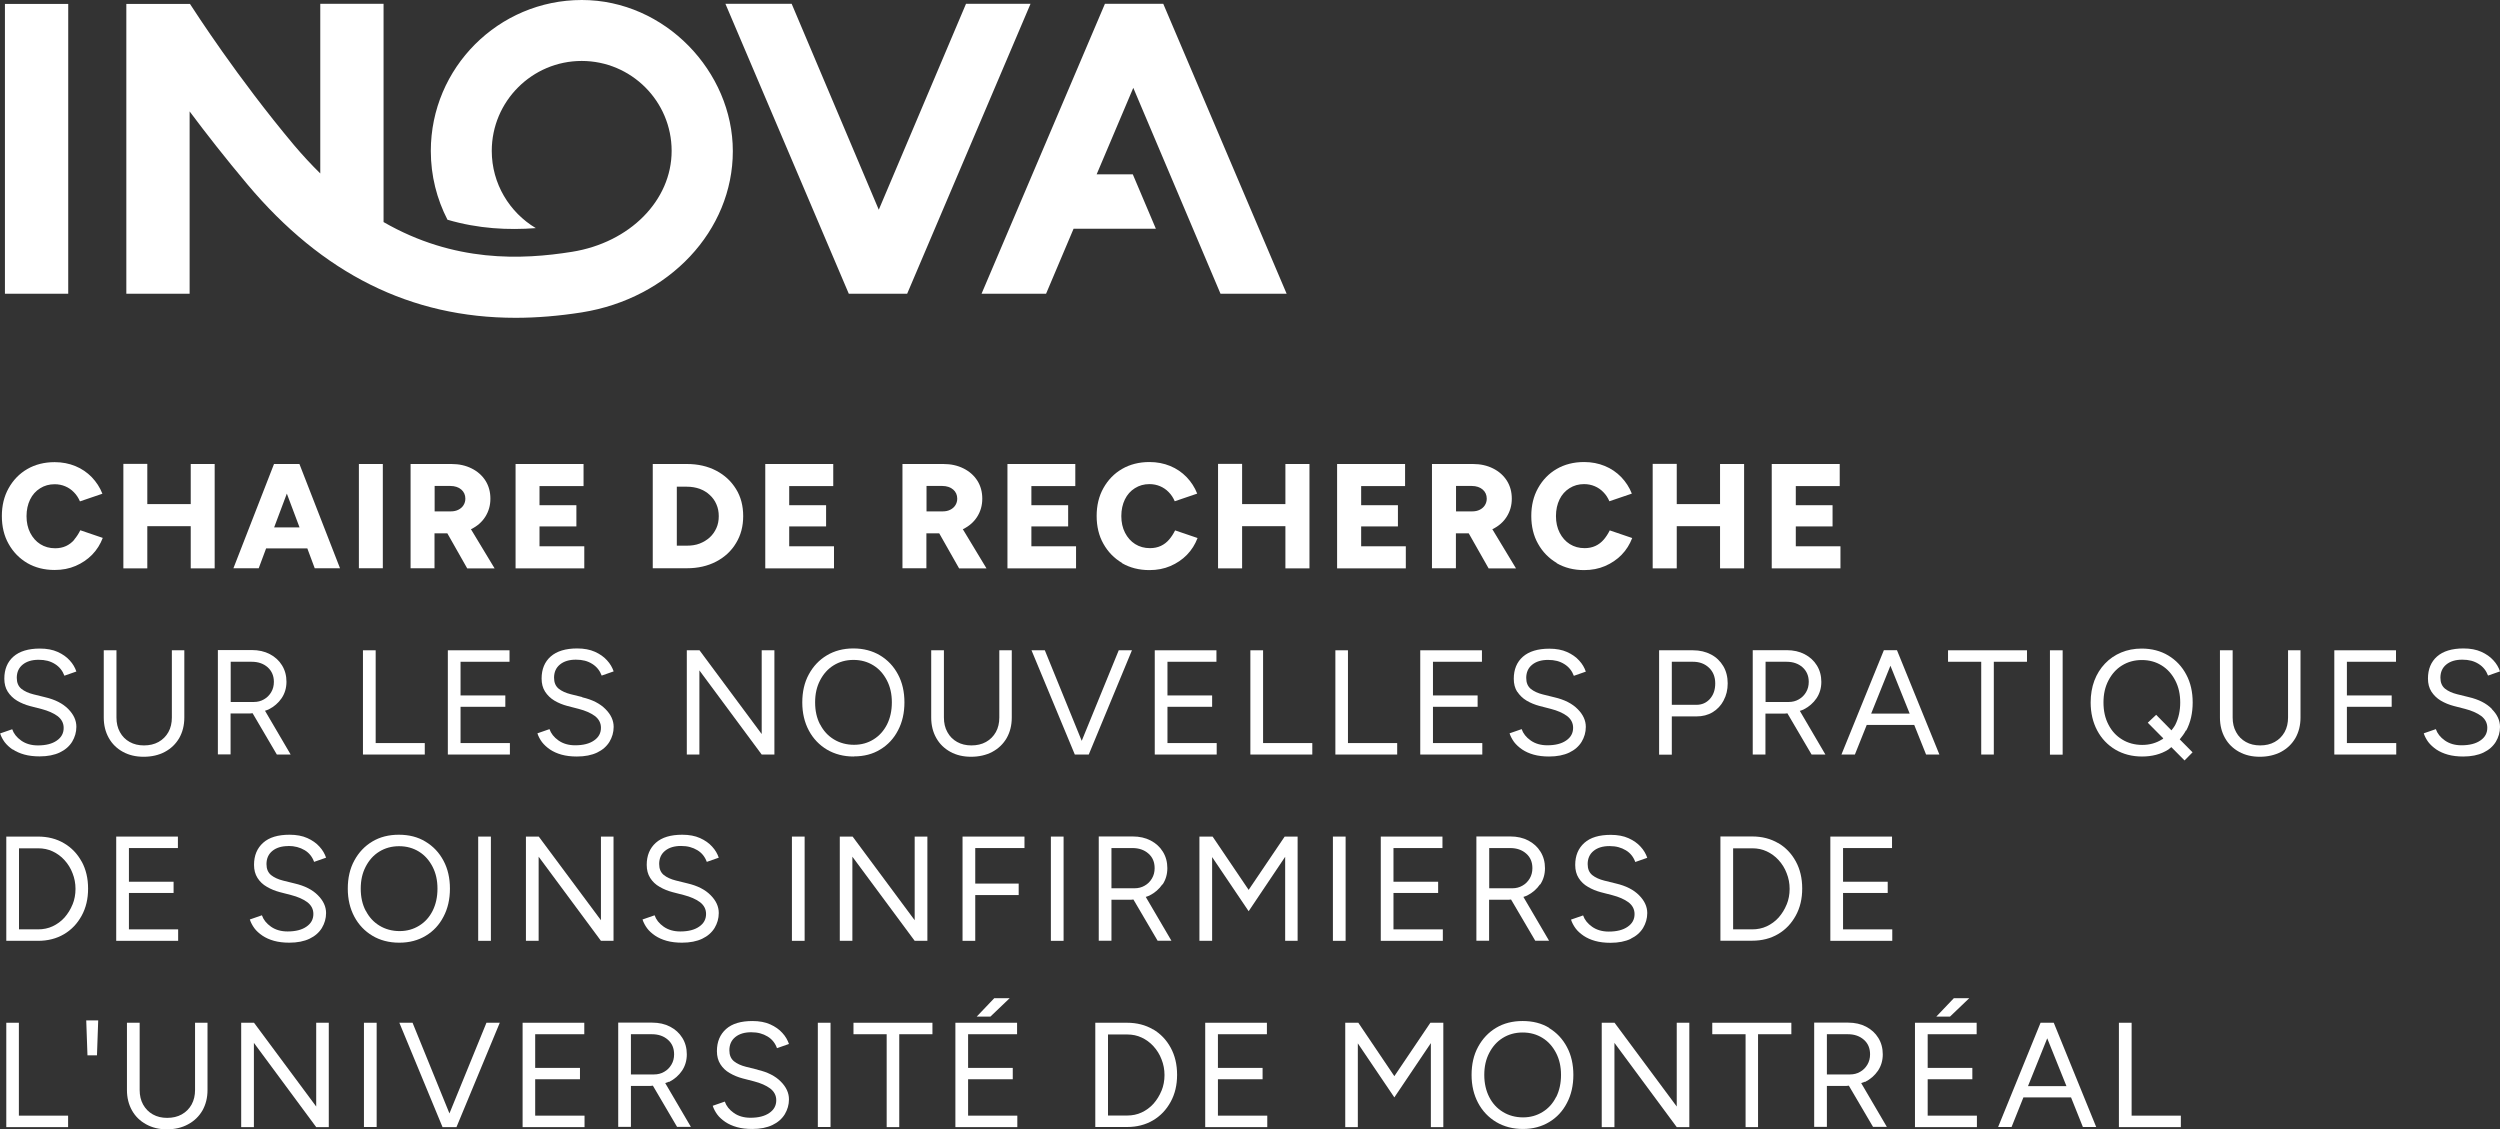
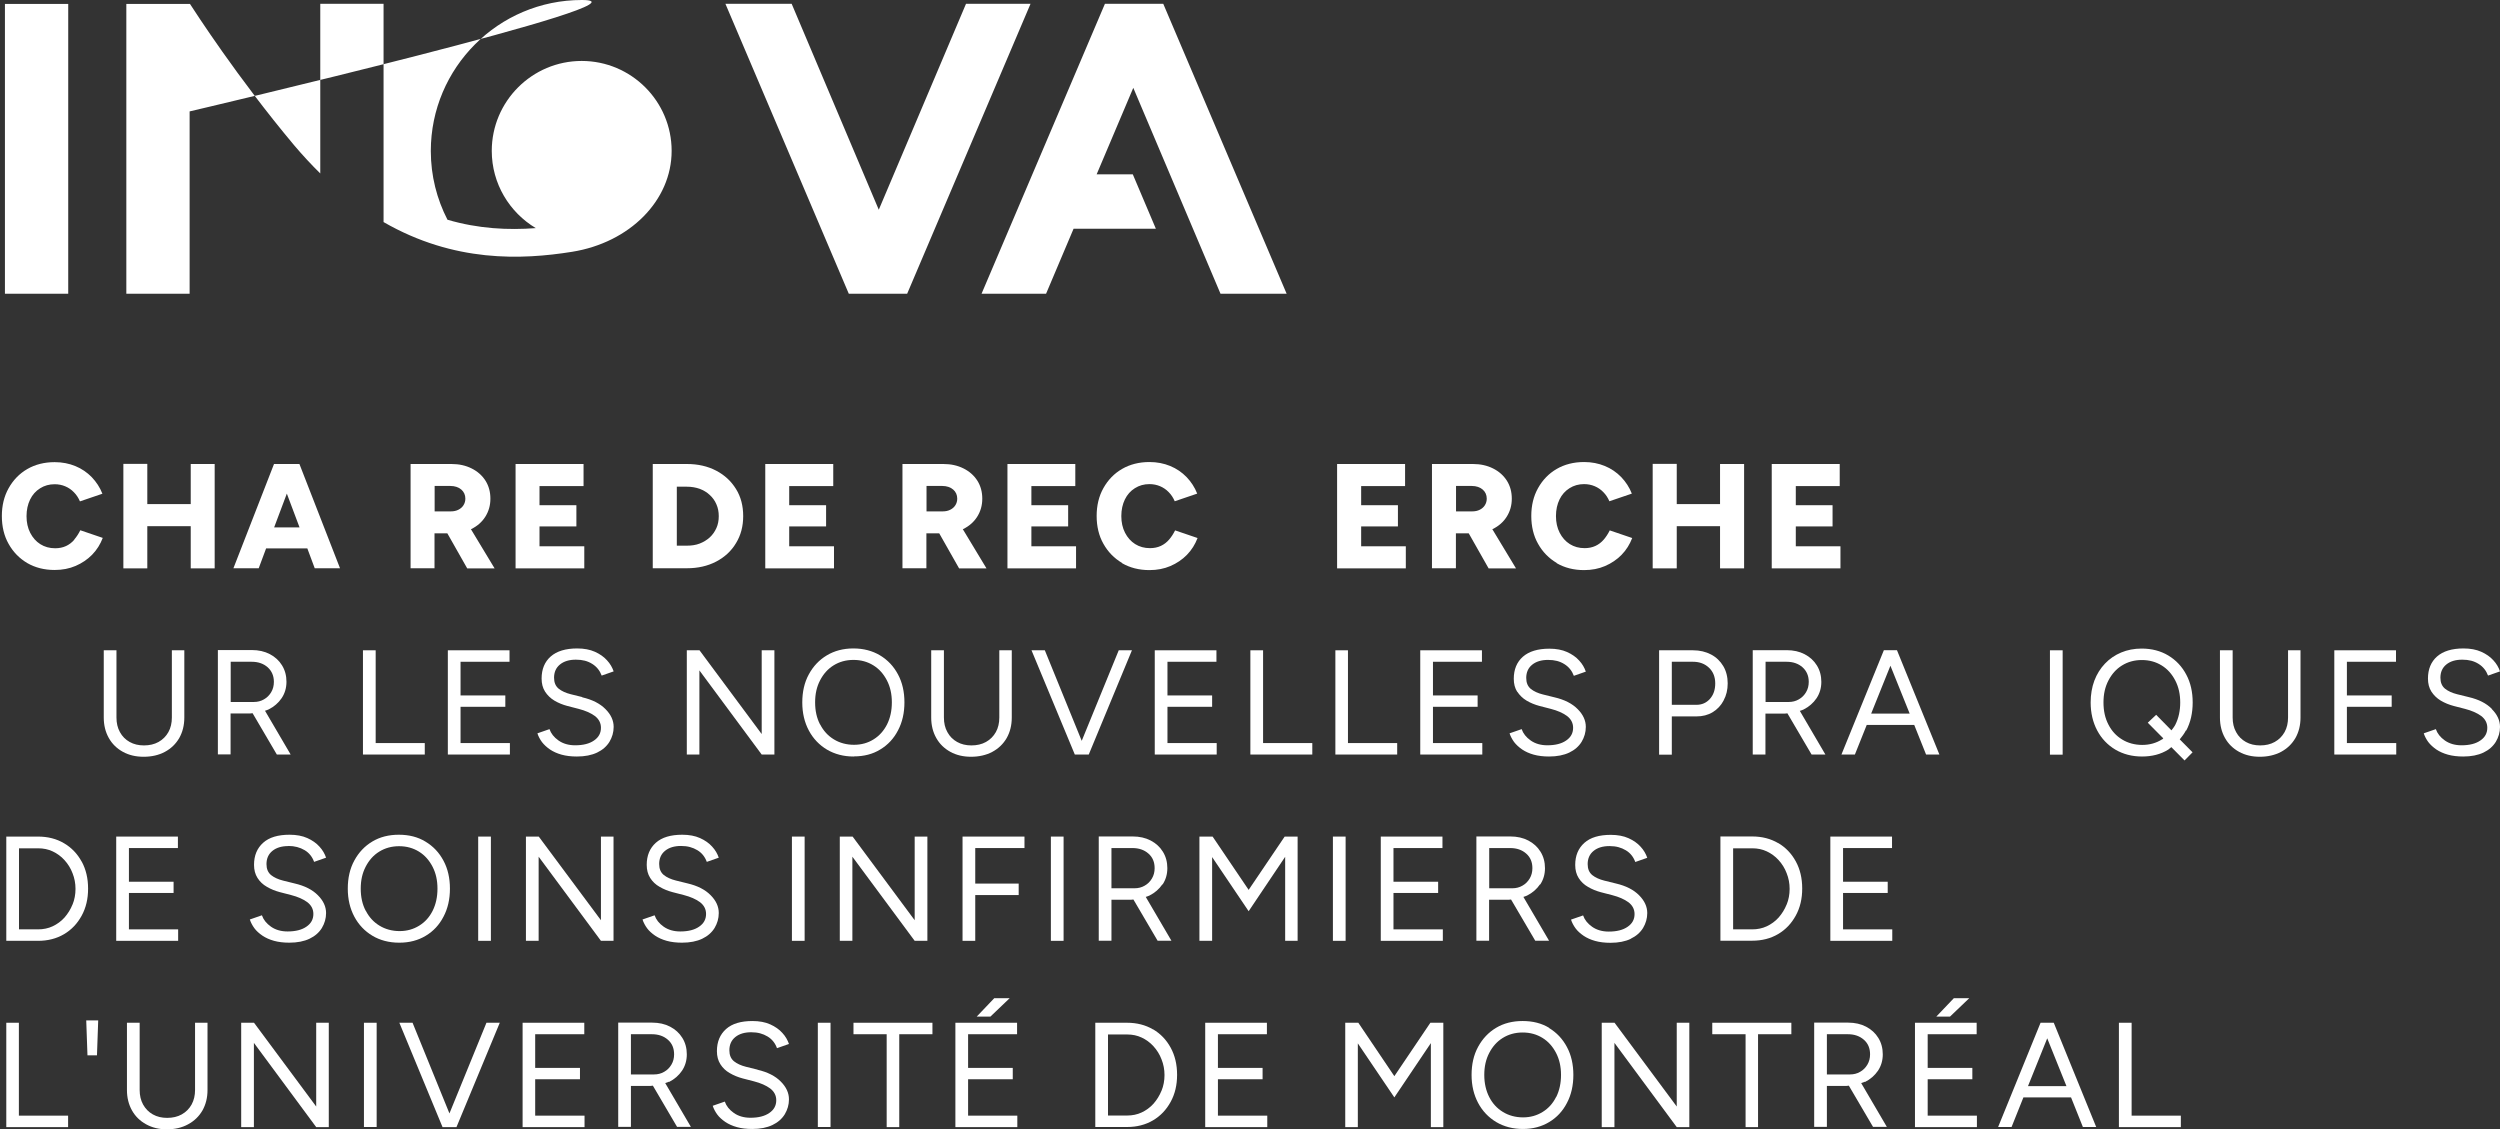
<svg xmlns="http://www.w3.org/2000/svg" id="Layer_1" viewBox="0 0 202.64 91.54">
  <rect x="0" y="0" width="202.64" height="91.54" fill="#333333" stroke="none" />
  <defs>
    <style>.cls-1{fill:#fff;}</style>
  </defs>
  <path class="cls-1" d="M6.02,43.75c-.19.22-.41.39-.67.51s-.55.18-.88.18c-.45,0-.85-.11-1.2-.33-.35-.22-.62-.53-.82-.92s-.3-.84-.3-1.35.1-.96.29-1.35c.19-.39.46-.69.81-.91.35-.22.74-.33,1.18-.33.31,0,.6.06.86.17.26.11.5.27.7.48.21.21.37.46.49.74l1.82-.62c-.2-.51-.49-.95-.86-1.34-.38-.39-.82-.69-1.33-.9-.51-.21-1.07-.32-1.68-.32-.84,0-1.58.19-2.22.56-.64.37-1.14.89-1.51,1.55-.37.66-.55,1.41-.55,2.26s.18,1.61.55,2.26c.37.66.87,1.17,1.51,1.55.64.37,1.38.56,2.22.56.62,0,1.19-.11,1.7-.33.51-.22.96-.52,1.34-.91.38-.39.66-.84.86-1.36l-1.82-.62c-.14.28-.3.53-.49.75Z" />
  <polygon class="cls-1" points="15.46 40.86 11.94 40.86 11.94 37.6 10 37.6 10 46.07 11.94 46.07 11.94 42.65 15.46 42.65 15.46 46.07 17.4 46.07 17.4 37.61 15.46 37.61 15.46 40.86" />
  <path class="cls-1" d="M24.14,37.61h-1.93l-3.29,8.45h2.05l.6-1.61h3.34l.6,1.61h2.05l-3.29-8.45h-.14ZM22.22,42.75l1.03-2.74,1.03,2.74h-2.06Z" />
-   <rect class="cls-1" x="29.09" y="37.61" width="1.94" height="8.45" />
  <path class="cls-1" d="M35.23,43.23h1.03l1.61,2.84h2.22l-1.92-3.18s.03,0,.04-.01c.48-.24.86-.57,1.13-1,.27-.43.41-.91.41-1.46s-.13-1.03-.4-1.46c-.27-.42-.64-.75-1.12-.99-.48-.24-1.02-.36-1.63-.36h-3.32v8.45h1.94v-2.84ZM35.23,39.39h1.28c.36,0,.65.1.88.29.22.19.33.44.33.74,0,.19-.05.37-.15.53s-.24.28-.42.37c-.18.09-.38.13-.6.13h-1.32v-2.05Z" />
  <polygon class="cls-1" points="47.36 44.28 43.73 44.28 43.73 42.67 46.72 42.67 46.72 40.95 43.73 40.95 43.73 39.4 47.3 39.4 47.3 37.61 41.79 37.61 41.79 46.07 47.36 46.07 47.36 44.28" />
  <path class="cls-1" d="M58.05,45.52c.69-.36,1.23-.86,1.61-1.5.39-.64.58-1.36.58-2.19s-.19-1.56-.58-2.19c-.39-.63-.92-1.13-1.61-1.49s-1.48-.54-2.37-.54h-2.77v8.45h2.77c.89,0,1.68-.18,2.37-.54ZM54.86,39.45h.82c.37,0,.71.06,1.03.17.31.12.59.28.82.5.23.21.42.47.54.76.13.29.19.61.19.96s-.06.67-.19.96-.31.55-.54.76c-.23.21-.51.38-.82.5-.31.12-.66.17-1.03.17h-.82v-4.78Z" />
  <polygon class="cls-1" points="67.6 44.28 63.97 44.28 63.97 42.67 66.96 42.67 66.96 40.95 63.97 40.95 63.97 39.4 67.54 39.4 67.54 37.61 62.03 37.61 62.03 46.07 67.6 46.07 67.6 44.28" />
  <path class="cls-1" d="M75.1,43.23h1.03l1.61,2.84h2.22l-1.92-3.18s.03,0,.04-.01c.48-.24.86-.57,1.13-1,.27-.43.41-.91.41-1.46s-.13-1.03-.4-1.46c-.27-.42-.64-.75-1.12-.99-.48-.24-1.02-.36-1.63-.36h-3.32v8.45h1.94v-2.84ZM75.1,39.39h1.28c.36,0,.65.1.88.29.22.19.33.44.33.74,0,.19-.05.37-.15.53s-.24.28-.42.37c-.18.09-.38.13-.6.13h-1.32v-2.05Z" />
  <polygon class="cls-1" points="87.22 44.28 83.6 44.28 83.6 42.67 86.58 42.67 86.58 40.95 83.6 40.95 83.6 39.4 87.16 39.4 87.16 37.61 81.66 37.61 81.66 46.07 87.22 46.07 87.22 44.28" />
  <path class="cls-1" d="M90.95,45.65c.64.37,1.38.56,2.22.56.62,0,1.19-.11,1.7-.33.51-.22.96-.52,1.34-.91.38-.39.66-.84.86-1.36l-1.82-.62c-.14.28-.3.53-.49.75-.19.22-.41.39-.67.51s-.55.18-.88.18c-.45,0-.85-.11-1.2-.33-.35-.22-.62-.53-.82-.92s-.3-.84-.3-1.35.1-.96.29-1.35c.19-.39.46-.69.81-.91.35-.22.74-.33,1.18-.33.31,0,.6.06.86.17.26.11.5.27.7.48.21.21.37.46.49.74l1.82-.62c-.2-.51-.49-.95-.86-1.34-.38-.39-.82-.69-1.33-.9-.51-.21-1.07-.32-1.68-.32-.84,0-1.58.19-2.22.56-.64.37-1.14.89-1.51,1.55-.37.66-.55,1.41-.55,2.26s.18,1.61.55,2.26c.37.66.87,1.17,1.51,1.55Z" />
-   <polygon class="cls-1" points="100.68 42.65 104.19 42.65 104.19 46.07 106.14 46.07 106.14 37.61 104.19 37.61 104.19 40.86 100.68 40.86 100.68 37.6 98.73 37.6 98.73 46.07 100.68 46.07 100.68 42.65" />
  <polygon class="cls-1" points="113.95 44.28 110.33 44.28 110.33 42.67 113.31 42.67 113.31 40.95 110.33 40.95 110.33 39.4 113.89 39.4 113.89 37.61 108.38 37.61 108.38 46.07 113.95 46.07 113.95 44.28" />
  <path class="cls-1" d="M118.02,43.23h1.03l1.61,2.84h2.22l-1.92-3.18s.03,0,.04-.01c.48-.24.86-.57,1.13-1,.27-.43.41-.91.41-1.46s-.13-1.03-.4-1.46c-.27-.42-.64-.75-1.12-.99-.48-.24-1.02-.36-1.63-.36h-3.32v8.45h1.94v-2.84ZM118.02,39.39h1.28c.36,0,.65.1.88.29.22.19.33.44.33.74,0,.19-.05.37-.15.53s-.24.28-.42.37c-.18.09-.38.13-.6.13h-1.32v-2.05Z" />
  <path class="cls-1" d="M126.18,45.65c.64.37,1.38.56,2.22.56.62,0,1.19-.11,1.7-.33.51-.22.96-.52,1.34-.91.38-.39.66-.84.86-1.36l-1.82-.62c-.14.28-.3.53-.49.75-.19.22-.41.39-.67.51s-.55.18-.88.18c-.45,0-.85-.11-1.2-.33-.35-.22-.62-.53-.82-.92s-.3-.84-.3-1.35.1-.96.29-1.35c.19-.39.46-.69.81-.91.35-.22.74-.33,1.18-.33.31,0,.6.06.86.17.26.11.5.27.7.48.21.21.37.46.49.74l1.82-.62c-.2-.51-.49-.95-.86-1.34-.38-.39-.82-.69-1.33-.9-.51-.21-1.07-.32-1.68-.32-.84,0-1.58.19-2.22.56-.64.37-1.14.89-1.51,1.55-.37.66-.55,1.41-.55,2.26s.18,1.61.55,2.26c.37.66.87,1.17,1.51,1.55Z" />
  <polygon class="cls-1" points="135.91 42.65 139.42 42.65 139.42 46.07 141.37 46.07 141.37 37.61 139.42 37.61 139.42 40.86 135.91 40.86 135.91 37.6 133.96 37.6 133.96 46.07 135.91 46.07 135.91 42.65" />
  <polygon class="cls-1" points="149.18 44.28 145.56 44.28 145.56 42.67 148.54 42.67 148.54 40.95 145.56 40.95 145.56 39.4 149.12 39.4 149.12 37.61 143.61 37.61 143.61 46.07 149.18 46.07 149.18 44.28" />
-   <path class="cls-1" d="M1.03,60.74c.27.18.58.32.94.42s.78.15,1.24.15c.65,0,1.2-.11,1.64-.32.44-.21.77-.5,1-.87.22-.37.34-.77.34-1.21,0-.52-.22-1-.66-1.44-.44-.45-1.07-.77-1.89-.96l-.93-.23c-.4-.1-.73-.25-.98-.45-.25-.21-.37-.5-.37-.89,0-.45.16-.81.48-1.07.32-.26.75-.39,1.29-.39s.95.11,1.32.34.62.55.77.95l.97-.34c-.11-.32-.28-.62-.54-.9-.25-.28-.58-.51-.98-.69-.4-.18-.88-.27-1.44-.27-.93,0-1.65.22-2.14.65s-.74,1.03-.74,1.79c0,.41.09.76.28,1.06.19.29.44.54.76.73.32.19.67.33,1.04.43l.93.24c.54.14.97.33,1.3.57.33.25.5.57.5.96,0,.43-.18.77-.56,1.03-.37.26-.88.39-1.53.39-.53,0-.98-.13-1.35-.39-.37-.26-.61-.57-.73-.92l-.98.34c.08.25.21.49.37.71.17.22.39.42.65.6Z" />
  <path class="cls-1" d="M11.64,61.34c.65,0,1.23-.13,1.73-.4.5-.27.88-.64,1.16-1.12.27-.48.41-1.03.41-1.66v-5.45h-1.01v5.45c0,.44-.09.84-.28,1.18-.19.34-.46.61-.8.8-.34.19-.74.28-1.18.28s-.82-.09-1.16-.28c-.34-.19-.6-.45-.79-.8-.19-.34-.28-.73-.28-1.18v-5.45h-1.03v5.45c0,.63.14,1.18.41,1.66.27.48.65.85,1.14,1.12.49.27,1.05.4,1.68.4Z" />
  <path class="cls-1" d="M20.48,57.82l1.96,3.34h1.12l-2.08-3.55c.1-.04.21-.06.3-.11.44-.22.79-.53,1.05-.91.26-.39.39-.83.39-1.33s-.12-.94-.36-1.33c-.24-.39-.57-.69-.99-.91-.42-.22-.91-.33-1.46-.33h-2.75v8.46h1.03v-3.32h1.59c.07,0,.13-.02.19-.02ZM18.7,53.64h1.7c.53,0,.96.15,1.3.45.33.3.5.69.5,1.18,0,.31-.07.59-.22.84-.15.25-.34.44-.59.58-.24.14-.51.21-.82.21h-1.87v-3.26Z" />
  <polygon class="cls-1" points="29.42 52.71 29.42 61.16 34.43 61.16 34.43 60.23 30.45 60.23 30.45 52.71 29.42 52.71" />
  <polygon class="cls-1" points="37.33 57.29 40.96 57.29 40.96 56.37 37.33 56.37 37.33 53.64 41.3 53.64 41.3 52.71 36.3 52.71 36.3 61.16 41.33 61.16 41.33 60.23 37.33 60.23 37.33 57.29" />
  <path class="cls-1" d="M47.19,56.5l-.93-.23c-.4-.1-.73-.25-.98-.45-.25-.21-.37-.5-.37-.89,0-.45.16-.81.48-1.07.32-.26.75-.39,1.29-.39s.95.11,1.32.34.62.55.77.95l.97-.34c-.11-.32-.28-.62-.54-.9-.25-.28-.58-.51-.98-.69-.4-.18-.88-.27-1.44-.27-.93,0-1.65.22-2.14.65s-.74,1.03-.74,1.79c0,.41.09.76.28,1.06.19.29.44.54.76.73.32.19.67.33,1.04.43l.93.24c.54.14.97.33,1.3.57.33.25.5.57.5.96,0,.43-.18.77-.56,1.03-.37.26-.88.39-1.53.39-.53,0-.98-.13-1.35-.39-.37-.26-.61-.57-.73-.92l-.98.34c.08.25.21.49.37.71.17.22.39.42.65.6.27.18.58.32.94.42s.78.15,1.24.15c.65,0,1.2-.11,1.64-.32.44-.21.77-.5,1-.87.22-.37.34-.77.34-1.21,0-.52-.22-1-.66-1.44-.44-.45-1.07-.77-1.89-.96Z" />
  <polygon class="cls-1" points="55.67 52.71 55.67 61.16 56.69 61.16 56.69 54.34 61.74 61.16 62.77 61.16 62.77 52.71 61.74 52.71 61.74 59.5 56.7 52.71 55.67 52.71" />
  <path class="cls-1" d="M69.22,61.31c.8,0,1.52-.18,2.13-.56.62-.37,1.1-.89,1.44-1.55.35-.66.52-1.42.52-2.27s-.17-1.61-.52-2.26c-.35-.66-.83-1.17-1.46-1.55-.62-.37-1.34-.56-2.16-.56s-1.53.19-2.15.56-1.1.88-1.46,1.54-.53,1.42-.53,2.28.18,1.61.53,2.27.85,1.18,1.47,1.55c.63.37,1.35.56,2.16.56ZM66.47,58.72c-.27-.52-.4-1.11-.4-1.79s.13-1.26.4-1.78.63-.93,1.1-1.22c.47-.29,1-.44,1.61-.44s1.14.15,1.61.44c.47.29.83.7,1.1,1.22s.4,1.11.4,1.78-.13,1.27-.39,1.79c-.26.51-.62.92-1.09,1.21-.46.29-.99.44-1.59.44s-1.16-.15-1.63-.44c-.48-.29-.85-.7-1.11-1.21Z" />
  <path class="cls-1" d="M80.44,60.94c.5-.27.88-.64,1.16-1.12.27-.48.41-1.03.41-1.66v-5.45h-1.01v5.45c0,.44-.09.84-.28,1.18-.19.34-.46.61-.8.8-.34.19-.74.28-1.18.28s-.82-.09-1.16-.28c-.34-.19-.6-.45-.79-.8-.19-.34-.28-.73-.28-1.18v-5.45h-1.03v5.45c0,.63.14,1.18.41,1.66.27.48.65.85,1.14,1.12.49.27,1.05.4,1.68.4s1.23-.13,1.73-.4Z" />
  <polygon class="cls-1" points="90.68 52.71 87.68 60.05 84.69 52.71 83.61 52.71 87.12 61.16 87.22 61.16 88.13 61.16 88.25 61.16 91.75 52.71 90.68 52.71" />
  <polygon class="cls-1" points="98.6 53.64 98.6 52.71 93.6 52.71 93.6 61.16 98.62 61.16 98.62 60.23 94.63 60.23 94.63 57.29 98.25 57.29 98.25 56.37 94.63 56.37 94.63 53.64 98.6 53.64" />
  <polygon class="cls-1" points="102.38 52.71 101.35 52.71 101.35 61.16 106.37 61.16 106.37 60.23 102.38 60.23 102.38 52.71" />
  <polygon class="cls-1" points="113.25 60.23 109.26 60.23 109.26 52.71 108.24 52.71 108.24 61.16 113.25 61.16 113.25 60.23" />
  <polygon class="cls-1" points="120.15 60.23 116.15 60.23 116.15 57.29 119.77 57.29 119.77 56.37 116.15 56.37 116.15 53.64 120.12 53.64 120.12 52.71 115.12 52.71 115.12 61.16 120.15 61.16 120.15 60.23" />
  <path class="cls-1" d="M122.98,56.06c.19.29.44.54.76.73.32.19.67.33,1.04.43l.93.24c.54.14.97.33,1.3.57.33.25.5.57.5.96,0,.43-.18.77-.56,1.03-.37.26-.88.39-1.53.39-.53,0-.98-.13-1.35-.39-.37-.26-.61-.57-.73-.92l-.98.34c.08.25.21.49.37.71.17.22.39.42.65.6.27.18.58.32.94.42s.78.15,1.24.15c.65,0,1.2-.11,1.64-.32.44-.21.77-.5,1-.87.22-.37.34-.77.34-1.21,0-.52-.22-1-.66-1.44-.44-.45-1.07-.77-1.89-.96l-.93-.23c-.4-.1-.73-.25-.98-.45-.25-.21-.37-.5-.37-.89,0-.45.16-.81.48-1.07.32-.26.75-.39,1.29-.39s.95.11,1.32.34.62.55.77.95l.97-.34c-.11-.32-.28-.62-.54-.9-.25-.28-.58-.51-.98-.69-.4-.18-.88-.27-1.44-.27-.93,0-1.65.22-2.14.65s-.74,1.03-.74,1.79c0,.41.09.76.28,1.06Z" />
  <path class="cls-1" d="M139.71,56.77c.22-.4.33-.86.33-1.38s-.12-1-.36-1.4c-.24-.4-.57-.72-.99-.94s-.91-.34-1.46-.34h-2.75v8.46h1.03v-3.1h1.99c.5,0,.94-.11,1.32-.34s.68-.55.89-.95ZM137.5,57.13h-1.99v-3.49h1.72c.52,0,.95.16,1.29.48.34.32.51.75.51,1.27s-.14.93-.43,1.26c-.29.32-.65.48-1.09.48Z" />
  <path class="cls-1" d="M145.89,57.62c.1-.04.21-.06.3-.11.44-.22.79-.53,1.05-.91.26-.39.39-.83.39-1.33s-.12-.94-.36-1.33-.57-.69-.99-.91c-.42-.22-.91-.33-1.46-.33h-2.75v8.46h1.03v-3.32h1.59c.07,0,.13-.02.19-.02l1.96,3.34h1.12l-2.08-3.55ZM143.11,56.9v-3.26h1.7c.53,0,.96.15,1.3.45.33.3.5.69.5,1.18,0,.31-.07.59-.22.84-.15.25-.34.44-.59.58-.24.14-.51.21-.82.21h-1.87Z" />
  <path class="cls-1" d="M151.3,58.76h3.86l.96,2.4h1.08l-3.44-8.46h-1.06l-3.44,8.46h1.09l.96-2.4ZM153.23,53.96l1.56,3.88h-3.12l1.56-3.88Z" />
-   <polygon class="cls-1" points="164.3 52.71 157.9 52.71 157.9 53.64 160.59 53.64 160.59 61.16 161.61 61.16 161.61 53.64 164.3 53.64 164.3 52.71" />
  <rect class="cls-1" x="166.16" y="52.71" width="1.03" height="8.46" />
  <path class="cls-1" d="M177.21,59.21c.35-.66.52-1.42.52-2.27s-.17-1.61-.52-2.26c-.35-.66-.83-1.17-1.46-1.55-.62-.37-1.34-.56-2.16-.56-.6,0-1.16.11-1.66.32-.5.21-.94.51-1.31.9-.37.39-.66.85-.86,1.38-.2.54-.3,1.13-.3,1.77,0,.85.18,1.61.53,2.27s.85,1.18,1.47,1.55c.63.37,1.35.56,2.16.56s1.52-.18,2.13-.56c.09-.06.16-.14.25-.2l1.07,1.08.65-.66-1.04-1.05c.18-.22.36-.45.5-.72ZM175.23,59.94c-.46.29-.99.44-1.59.44s-1.16-.15-1.63-.44c-.48-.29-.85-.7-1.11-1.21-.27-.52-.4-1.11-.4-1.79s.13-1.26.4-1.78c.27-.52.63-.93,1.1-1.22.47-.29,1-.44,1.61-.44s1.14.15,1.61.44c.47.29.83.7,1.1,1.22s.4,1.11.4,1.78-.13,1.27-.39,1.79c-.09.18-.21.32-.32.47l-1.24-1.26-.68.64,1.26,1.27s-.06.06-.1.09Z" />
  <path class="cls-1" d="M185.46,58.16c0,.44-.09.84-.28,1.18-.19.34-.46.61-.8.8-.34.19-.74.28-1.18.28s-.82-.09-1.16-.28c-.34-.19-.6-.45-.79-.8-.19-.34-.28-.73-.28-1.18v-5.45h-1.03v5.45c0,.63.14,1.18.41,1.66.27.48.65.85,1.14,1.12.49.27,1.05.4,1.68.4s1.23-.13,1.73-.4c.5-.27.88-.64,1.16-1.12.27-.48.41-1.03.41-1.66v-5.45h-1.01v5.45Z" />
  <polygon class="cls-1" points="190.23 57.29 193.86 57.29 193.86 56.37 190.23 56.37 190.23 53.64 194.21 53.64 194.21 52.71 189.21 52.71 189.21 61.16 194.23 61.16 194.23 60.23 190.23 60.23 190.23 57.29" />
  <path class="cls-1" d="M201.98,57.46c-.44-.45-1.07-.77-1.89-.96l-.93-.23c-.4-.1-.73-.25-.98-.45-.25-.21-.37-.5-.37-.89,0-.45.16-.81.48-1.07.32-.26.75-.39,1.29-.39s.95.11,1.32.34.62.55.77.95l.97-.34c-.11-.32-.28-.62-.54-.9-.25-.28-.58-.51-.98-.69-.4-.18-.88-.27-1.44-.27-.93,0-1.65.22-2.14.65s-.74,1.03-.74,1.79c0,.41.09.76.28,1.06.19.29.44.54.76.73.32.19.67.33,1.04.43l.93.24c.54.14.97.33,1.3.57.33.25.5.57.5.96,0,.43-.18.77-.56,1.03-.37.26-.88.39-1.53.39-.53,0-.98-.13-1.35-.39-.37-.26-.61-.57-.73-.92l-.98.34c.08.25.21.49.37.71.17.22.39.42.65.6.27.18.58.32.94.42s.78.15,1.24.15c.65,0,1.2-.11,1.64-.32.44-.21.77-.5,1-.87.22-.37.34-.77.34-1.21,0-.52-.22-1-.66-1.44Z" />
  <path class="cls-1" d="M6.62,69.84c-.35-.64-.82-1.13-1.43-1.49-.61-.36-1.31-.54-2.11-.54H.51v8.45h2.57c.8,0,1.5-.18,2.11-.54.61-.36,1.08-.86,1.43-1.5.35-.64.52-1.36.52-2.19s-.17-1.56-.52-2.2ZM5.88,73.31c-.16.4-.38.75-.65,1.06-.28.31-.6.54-.96.71-.36.17-.76.25-1.18.25h-1.55v-6.57h1.55c.43,0,.82.08,1.18.25.36.17.68.4.96.71.28.31.5.66.65,1.06.16.4.24.82.24,1.27s-.08.88-.24,1.27Z" />
  <polygon class="cls-1" points="14.44 75.33 10.45 75.33 10.45 72.38 14.07 72.38 14.07 71.47 10.45 71.47 10.45 68.74 14.42 68.74 14.42 67.81 9.42 67.81 9.42 76.26 14.44 76.26 14.44 75.33" />
  <path class="cls-1" d="M23.37,68.57c.51,0,.95.12,1.32.34s.62.54.77.95l.97-.34c-.11-.32-.28-.62-.54-.9-.25-.28-.58-.51-.98-.69-.4-.18-.88-.27-1.44-.27-.93,0-1.65.21-2.14.65s-.74,1.03-.74,1.79c0,.41.09.76.28,1.06s.44.54.76.72c.32.19.67.33,1.04.43l.93.24c.54.14.97.33,1.3.57.33.25.5.57.5.96,0,.43-.18.77-.56,1.03-.37.26-.88.39-1.53.39-.53,0-.98-.13-1.35-.39-.37-.26-.61-.57-.73-.92l-.98.34c.08.25.21.49.37.71s.39.42.65.6c.27.18.58.32.94.42s.78.15,1.24.15c.65,0,1.2-.11,1.64-.32.44-.21.77-.5,1-.87.22-.37.34-.77.34-1.21,0-.52-.22-1-.66-1.44-.44-.45-1.07-.77-1.89-.96l-.93-.23c-.4-.1-.73-.25-.98-.45-.25-.21-.37-.5-.37-.89,0-.45.16-.81.48-1.07.32-.26.75-.39,1.29-.39Z" />
  <path class="cls-1" d="M32.38,76.41c.8,0,1.52-.19,2.13-.56.62-.37,1.1-.89,1.44-1.55.35-.66.52-1.42.52-2.27s-.17-1.61-.52-2.26c-.35-.66-.83-1.17-1.46-1.55-.62-.38-1.34-.56-2.16-.56s-1.53.18-2.15.55c-.62.37-1.1.88-1.46,1.54s-.53,1.42-.53,2.28.18,1.61.53,2.27.85,1.18,1.47,1.55,1.35.56,2.16.56ZM29.64,73.82c-.27-.52-.4-1.11-.4-1.79s.13-1.26.4-1.78c.27-.52.63-.93,1.1-1.22.47-.29,1-.44,1.61-.44s1.14.15,1.61.44c.47.29.83.7,1.1,1.22.27.52.4,1.11.4,1.78s-.13,1.27-.39,1.79-.62.92-1.09,1.21-.99.44-1.59.44-1.16-.15-1.63-.44c-.48-.29-.85-.7-1.11-1.21Z" />
  <rect class="cls-1" x="38.76" y="67.81" width="1.03" height="8.45" />
  <polygon class="cls-1" points="48.71 74.59 43.67 67.81 42.63 67.81 42.63 76.26 43.66 76.26 43.66 69.44 48.71 76.26 49.73 76.26 49.73 67.81 48.71 67.81 48.71 74.59" />
  <path class="cls-1" d="M58.26,74c0-.52-.22-1-.66-1.44-.44-.45-1.07-.77-1.89-.96l-.93-.23c-.4-.1-.73-.25-.98-.45-.25-.21-.37-.5-.37-.89,0-.45.16-.81.48-1.07.32-.26.75-.39,1.29-.39s.95.12,1.32.34.62.54.77.95l.97-.34c-.11-.32-.28-.62-.54-.9-.25-.28-.58-.51-.98-.69-.4-.18-.88-.27-1.44-.27-.93,0-1.65.21-2.14.65s-.74,1.03-.74,1.79c0,.41.09.76.28,1.06s.44.54.76.72c.32.19.67.33,1.04.43l.93.24c.54.14.97.33,1.3.57.33.25.5.57.5.96,0,.43-.18.77-.56,1.03-.37.26-.88.39-1.53.39-.53,0-.98-.13-1.35-.39-.37-.26-.61-.57-.73-.92l-.98.34c.08.25.21.49.37.71s.39.42.65.6c.27.18.58.32.94.42s.78.15,1.24.15c.65,0,1.2-.11,1.64-.32.44-.21.77-.5,1-.87.22-.37.34-.77.34-1.21Z" />
  <rect class="cls-1" x="64.19" y="67.81" width="1.03" height="8.45" />
  <polygon class="cls-1" points="75.17 76.26 75.17 67.81 74.14 67.81 74.14 74.59 69.11 67.81 68.07 67.81 68.07 76.26 69.09 76.26 69.09 69.44 74.14 76.26 75.17 76.26" />
  <polygon class="cls-1" points="78.02 76.26 79.05 76.26 79.05 72.55 82.57 72.55 82.57 71.62 79.05 71.62 79.05 68.74 83.04 68.74 83.04 67.81 78.02 67.81 78.02 76.26" />
  <rect class="cls-1" x="85.18" y="67.81" width="1.03" height="8.45" />
  <path class="cls-1" d="M94.23,71.7c.26-.39.39-.83.39-1.33s-.12-.94-.36-1.33c-.24-.39-.57-.69-.99-.91s-.91-.33-1.46-.33h-2.75v8.45h1.03v-3.32h1.59c.07,0,.13-.02.19-.02l1.96,3.34h1.12l-2.08-3.55c.1-.04.21-.06.3-.11.44-.22.79-.53,1.05-.91ZM92.78,71.79c-.24.14-.51.21-.82.21h-1.87v-3.26h1.7c.53,0,.96.15,1.3.45s.5.69.5,1.18c0,.31-.07.59-.22.84-.15.25-.34.44-.59.58Z" />
  <polygon class="cls-1" points="101.21 72.13 98.29 67.81 97.22 67.81 97.22 76.26 98.25 76.26 98.25 69.47 101.21 73.86 104.17 69.45 104.17 76.26 105.18 76.26 105.18 67.81 104.13 67.81 101.21 72.13" />
  <rect class="cls-1" x="108.04" y="67.81" width="1.03" height="8.45" />
  <polygon class="cls-1" points="116.92 68.74 116.92 67.81 111.92 67.81 111.92 76.26 116.95 76.26 116.95 75.33 112.95 75.33 112.95 72.38 116.57 72.38 116.57 71.47 112.95 71.47 112.95 68.74 116.92 68.74" />
  <path class="cls-1" d="M124.84,71.7c.26-.39.39-.83.39-1.33s-.12-.94-.36-1.33c-.24-.39-.57-.69-.99-.91s-.91-.33-1.46-.33h-2.75v8.45h1.03v-3.32h1.59c.07,0,.13-.02.19-.02l1.96,3.34h1.12l-2.08-3.55c.1-.04.21-.06.3-.11.44-.22.79-.53,1.05-.91ZM123.4,71.79c-.24.14-.51.21-.82.21h-1.87v-3.26h1.7c.53,0,.96.15,1.3.45s.5.69.5,1.18c0,.31-.07.59-.22.84-.15.25-.34.44-.59.58Z" />
  <path class="cls-1" d="M132.18,76.09c.44-.21.77-.5,1-.87.22-.37.34-.77.34-1.21,0-.52-.22-1-.66-1.44-.44-.45-1.07-.77-1.89-.96l-.93-.23c-.4-.1-.73-.25-.98-.45-.25-.21-.37-.5-.37-.89,0-.45.16-.81.48-1.07.32-.26.75-.39,1.29-.39s.95.12,1.32.34.62.54.77.95l.97-.34c-.11-.32-.28-.62-.54-.9-.25-.28-.58-.51-.98-.69-.4-.18-.88-.27-1.44-.27-.93,0-1.65.21-2.14.65s-.74,1.03-.74,1.79c0,.41.09.76.28,1.06s.44.54.76.72c.32.19.67.33,1.04.43l.93.24c.54.14.97.33,1.3.57.33.25.5.57.5.96,0,.43-.18.77-.56,1.03-.37.26-.88.39-1.53.39-.53,0-.98-.13-1.35-.39-.37-.26-.61-.57-.73-.92l-.98.34c.08.25.21.49.37.71s.39.42.65.6c.27.18.58.32.94.42s.78.15,1.24.15c.65,0,1.2-.11,1.64-.32Z" />
  <path class="cls-1" d="M144.13,68.34c-.61-.36-1.31-.54-2.11-.54h-2.57v8.45h2.57c.8,0,1.5-.18,2.11-.54.61-.36,1.08-.86,1.43-1.5.35-.64.52-1.36.52-2.19s-.17-1.56-.52-2.2c-.35-.64-.82-1.13-1.43-1.49ZM144.82,73.31c-.16.4-.38.75-.65,1.06-.28.31-.6.54-.96.71-.36.17-.76.25-1.18.25h-1.55v-6.57h1.55c.43,0,.82.08,1.18.25.36.17.68.4.96.71.28.31.5.66.65,1.06.16.4.24.82.24,1.27s-.08.88-.24,1.27Z" />
  <polygon class="cls-1" points="149.39 72.38 153.01 72.38 153.01 71.47 149.39 71.47 149.39 68.74 153.36 68.74 153.36 67.81 148.36 67.81 148.36 76.26 153.38 76.26 153.38 75.33 149.39 75.33 149.39 72.38" />
  <polygon class="cls-1" points="1.53 82.9 .51 82.9 .51 91.36 5.52 91.36 5.52 90.43 1.53 90.43 1.53 82.9" />
  <polygon class="cls-1" points="7.09 85.54 7.86 85.54 7.96 82.71 6.99 82.71 7.09 85.54" />
  <path class="cls-1" d="M15.81,88.35c0,.44-.09.83-.28,1.18-.19.34-.46.61-.8.8-.34.19-.74.28-1.18.28s-.82-.09-1.16-.28c-.34-.19-.6-.46-.79-.8-.19-.34-.28-.74-.28-1.18v-5.45h-1.03v5.45c0,.63.14,1.18.41,1.66.27.48.65.85,1.14,1.12.49.27,1.05.41,1.68.41s1.23-.13,1.73-.41c.5-.27.88-.64,1.16-1.12.27-.48.41-1.03.41-1.66v-5.45h-1.01v5.45Z" />
  <polygon class="cls-1" points="25.63 89.69 20.59 82.9 19.55 82.9 19.55 91.36 20.58 91.36 20.58 84.53 25.63 91.36 26.65 91.36 26.65 82.9 25.63 82.9 25.63 89.69" />
  <rect class="cls-1" x="29.5" y="82.9" width="1.03" height="8.45" />
  <polygon class="cls-1" points="36.43 90.25 33.44 82.9 32.37 82.9 35.87 91.36 35.98 91.36 36.88 91.36 37 91.36 40.51 82.9 39.43 82.9 36.43 90.25" />
  <polygon class="cls-1" points="43.38 87.48 47.01 87.48 47.01 86.56 43.38 86.56 43.38 83.83 47.36 83.83 47.36 82.9 42.36 82.9 42.36 91.36 47.38 91.36 47.38 90.43 43.38 90.43 43.38 87.48" />
  <path class="cls-1" d="M54.23,87.7c.44-.22.79-.53,1.05-.91.26-.39.39-.83.39-1.33s-.12-.94-.36-1.33c-.24-.39-.57-.69-.99-.91s-.91-.33-1.46-.33h-2.75v8.45h1.03v-3.32h1.59c.07,0,.13-.02.19-.02l1.96,3.34h1.12l-2.08-3.55c.1-.04.21-.06.3-.11ZM51.14,87.09v-3.26h1.7c.53,0,.96.15,1.3.45s.5.69.5,1.18c0,.31-.07.59-.22.84-.15.25-.34.44-.59.58-.24.14-.51.21-.82.21h-1.87Z" />
  <path class="cls-1" d="M61.4,86.7l-.93-.23c-.4-.1-.73-.25-.98-.45-.25-.21-.37-.5-.37-.89,0-.45.16-.81.48-1.07.32-.26.75-.39,1.29-.39s.95.12,1.32.34.62.54.77.95l.97-.34c-.11-.32-.28-.62-.54-.9-.25-.28-.58-.51-.98-.69-.4-.18-.88-.27-1.44-.27-.93,0-1.65.21-2.14.65s-.74,1.03-.74,1.79c0,.41.09.76.28,1.06s.44.54.76.72c.32.19.67.33,1.04.43l.93.24c.54.14.97.33,1.3.57.33.25.5.57.5.96,0,.43-.18.77-.56,1.03-.37.26-.88.39-1.53.39-.53,0-.98-.13-1.35-.39-.37-.26-.61-.57-.73-.92l-.98.34c.08.25.21.49.37.71s.39.42.65.6c.27.18.58.32.94.42s.78.15,1.24.15c.65,0,1.2-.11,1.64-.32.44-.21.77-.5,1-.87.22-.37.34-.77.34-1.21,0-.52-.22-1-.66-1.44-.44-.45-1.07-.77-1.89-.96Z" />
  <rect class="cls-1" x="66.29" y="82.9" width="1.03" height="8.45" />
  <polygon class="cls-1" points="69.18 83.83 71.87 83.83 71.87 91.36 72.89 91.36 72.89 83.83 75.58 83.83 75.58 82.9 69.18 82.9 69.18 83.83" />
  <polygon class="cls-1" points="78.47 87.48 82.09 87.48 82.09 86.56 78.47 86.56 78.47 83.83 82.44 83.83 82.44 82.9 77.44 82.9 77.44 91.36 82.46 91.36 82.46 90.43 78.47 90.43 78.47 87.48" />
  <polygon class="cls-1" points="80.59 80.91 79.17 82.4 80.28 82.4 81.84 80.91 80.59 80.91" />
  <path class="cls-1" d="M93.46,83.44c-.61-.36-1.31-.54-2.11-.54h-2.57v8.45h2.57c.8,0,1.5-.18,2.11-.54.61-.36,1.08-.86,1.43-1.5.35-.64.52-1.36.52-2.19s-.17-1.56-.52-2.2c-.35-.64-.82-1.13-1.43-1.49ZM94.15,88.4c-.16.4-.38.75-.65,1.06-.28.31-.6.54-.96.71-.36.17-.76.25-1.18.25h-1.55v-6.57h1.55c.43,0,.82.08,1.18.25.36.17.68.4.96.71.28.31.5.66.65,1.06.16.4.24.82.24,1.27s-.08.88-.24,1.27Z" />
  <polygon class="cls-1" points="98.72 87.48 102.34 87.48 102.34 86.56 98.72 86.56 98.72 83.83 102.69 83.83 102.69 82.9 97.69 82.9 97.69 91.36 102.72 91.36 102.72 90.43 98.72 90.43 98.72 87.48" />
  <polygon class="cls-1" points="113.02 87.23 110.1 82.9 109.04 82.9 109.04 91.36 110.06 91.36 110.06 84.57 113.02 88.95 115.98 84.55 115.98 91.36 116.99 91.36 116.99 82.9 115.94 82.9 113.02 87.23" />
  <path class="cls-1" d="M125.58,83.32c-.62-.38-1.34-.56-2.16-.56s-1.53.18-2.15.55c-.62.37-1.1.88-1.46,1.54s-.53,1.42-.53,2.28.18,1.61.53,2.27.85,1.18,1.47,1.55,1.35.56,2.16.56,1.52-.19,2.13-.56c.62-.37,1.1-.89,1.44-1.55.35-.66.52-1.42.52-2.27s-.17-1.61-.52-2.26c-.35-.66-.83-1.17-1.46-1.55ZM126.13,88.92c-.26.52-.62.92-1.09,1.21s-.99.44-1.59.44-1.16-.15-1.63-.44c-.48-.29-.85-.7-1.11-1.21s-.4-1.11-.4-1.79.13-1.26.4-1.78c.27-.52.63-.93,1.1-1.22.47-.29,1-.44,1.61-.44s1.14.15,1.61.44c.47.29.83.7,1.1,1.22.27.52.4,1.11.4,1.78s-.13,1.27-.39,1.79Z" />
  <polygon class="cls-1" points="135.91 89.69 130.87 82.9 129.83 82.9 129.83 91.36 130.86 91.36 130.86 84.53 135.91 91.36 136.93 91.36 136.93 82.9 135.91 82.9 135.91 89.69" />
  <polygon class="cls-1" points="138.79 83.83 141.49 83.83 141.49 91.36 142.5 91.36 142.5 83.83 145.2 83.83 145.2 82.9 138.79 82.9 138.79 83.83" />
  <path class="cls-1" d="M151.17,87.7c.44-.22.79-.53,1.05-.91.26-.39.39-.83.39-1.33s-.12-.94-.36-1.33c-.24-.39-.57-.69-.99-.91s-.91-.33-1.46-.33h-2.75v8.45h1.03v-3.32h1.59c.07,0,.13-.02.19-.02l1.96,3.34h1.12l-2.08-3.55c.1-.04.21-.06.3-.11ZM148.08,87.09v-3.26h1.7c.53,0,.96.15,1.3.45s.5.69.5,1.18c0,.31-.07.59-.22.84-.15.25-.34.44-.59.58-.24.14-.51.21-.82.21h-1.87Z" />
  <polygon class="cls-1" points="156.25 87.48 159.87 87.48 159.87 86.56 156.25 86.56 156.25 83.83 160.22 83.83 160.22 82.9 155.22 82.9 155.22 91.36 160.24 91.36 160.24 90.43 156.25 90.43 156.25 87.48" />
  <polygon class="cls-1" points="159.62 80.91 158.37 80.91 156.95 82.4 158.06 82.4 159.62 80.91" />
  <path class="cls-1" d="M166.44,82.9h-1.04l-3.44,8.45h1.09l.96-2.4h3.86l.96,2.4h1.08l-3.44-8.45h-.02ZM164.38,88.04l1.56-3.88,1.56,3.88h-3.12Z" />
  <polygon class="cls-1" points="172.78 82.9 171.75 82.9 171.75 91.36 176.77 91.36 176.77 90.43 172.78 90.43 172.78 82.9" />
-   <path class="cls-1" d="M.4,23.81h5.13V.32H.4v23.49ZM15.4.32h-5.16v23.49h5.13v-14.78c1.32,1.77,2.9,3.79,4.68,5.91,6.09,7.25,13.24,10.82,21.74,10.82,1.73,0,3.52-.15,5.37-.44,7.09-1.13,12.24-6.63,12.24-13.07S53.91,0,47.16,0s-12.24,5.49-12.24,12.24h0c0,2.01.49,3.9,1.35,5.57,2.52.74,4.94.85,7.16.68-2.13-1.27-3.57-3.6-3.57-6.26h0c0-4.02,3.27-7.29,7.29-7.29s7.29,3.27,7.29,7.29-3.39,7.43-8.07,8.18c-4.07.65-9.55.89-15.28-2.41V.31h-5.13v13.75c-.71-.7-1.42-1.46-2.13-2.3C19.22,6.26,15.8.93,15.4.32ZM78.3.31l-7.07,16.69L64.17.31h-5.37l10,23.5h4.73L83.53.31h-5.23ZM98.92,23.81h5.37L94.29.31h-4.73l-10,23.5h5.23l2.23-5.27h6.67l-1.87-4.41h-2.93l2.97-7.01,7.07,16.69Z" />
+   <path class="cls-1" d="M.4,23.81h5.13V.32H.4v23.49ZM15.4.32h-5.16v23.49h5.13v-14.78S53.91,0,47.16,0s-12.24,5.49-12.24,12.24h0c0,2.01.49,3.9,1.35,5.57,2.52.74,4.94.85,7.16.68-2.13-1.27-3.57-3.6-3.57-6.26h0c0-4.02,3.27-7.29,7.29-7.29s7.29,3.27,7.29,7.29-3.39,7.43-8.07,8.18c-4.07.65-9.55.89-15.28-2.41V.31h-5.13v13.75c-.71-.7-1.42-1.46-2.13-2.3C19.22,6.26,15.8.93,15.4.32ZM78.3.31l-7.07,16.69L64.17.31h-5.37l10,23.5h4.73L83.53.31h-5.23ZM98.92,23.81h5.37L94.29.31h-4.73l-10,23.5h5.23l2.23-5.27h6.67l-1.87-4.41h-2.93l2.97-7.01,7.07,16.69Z" />
</svg>